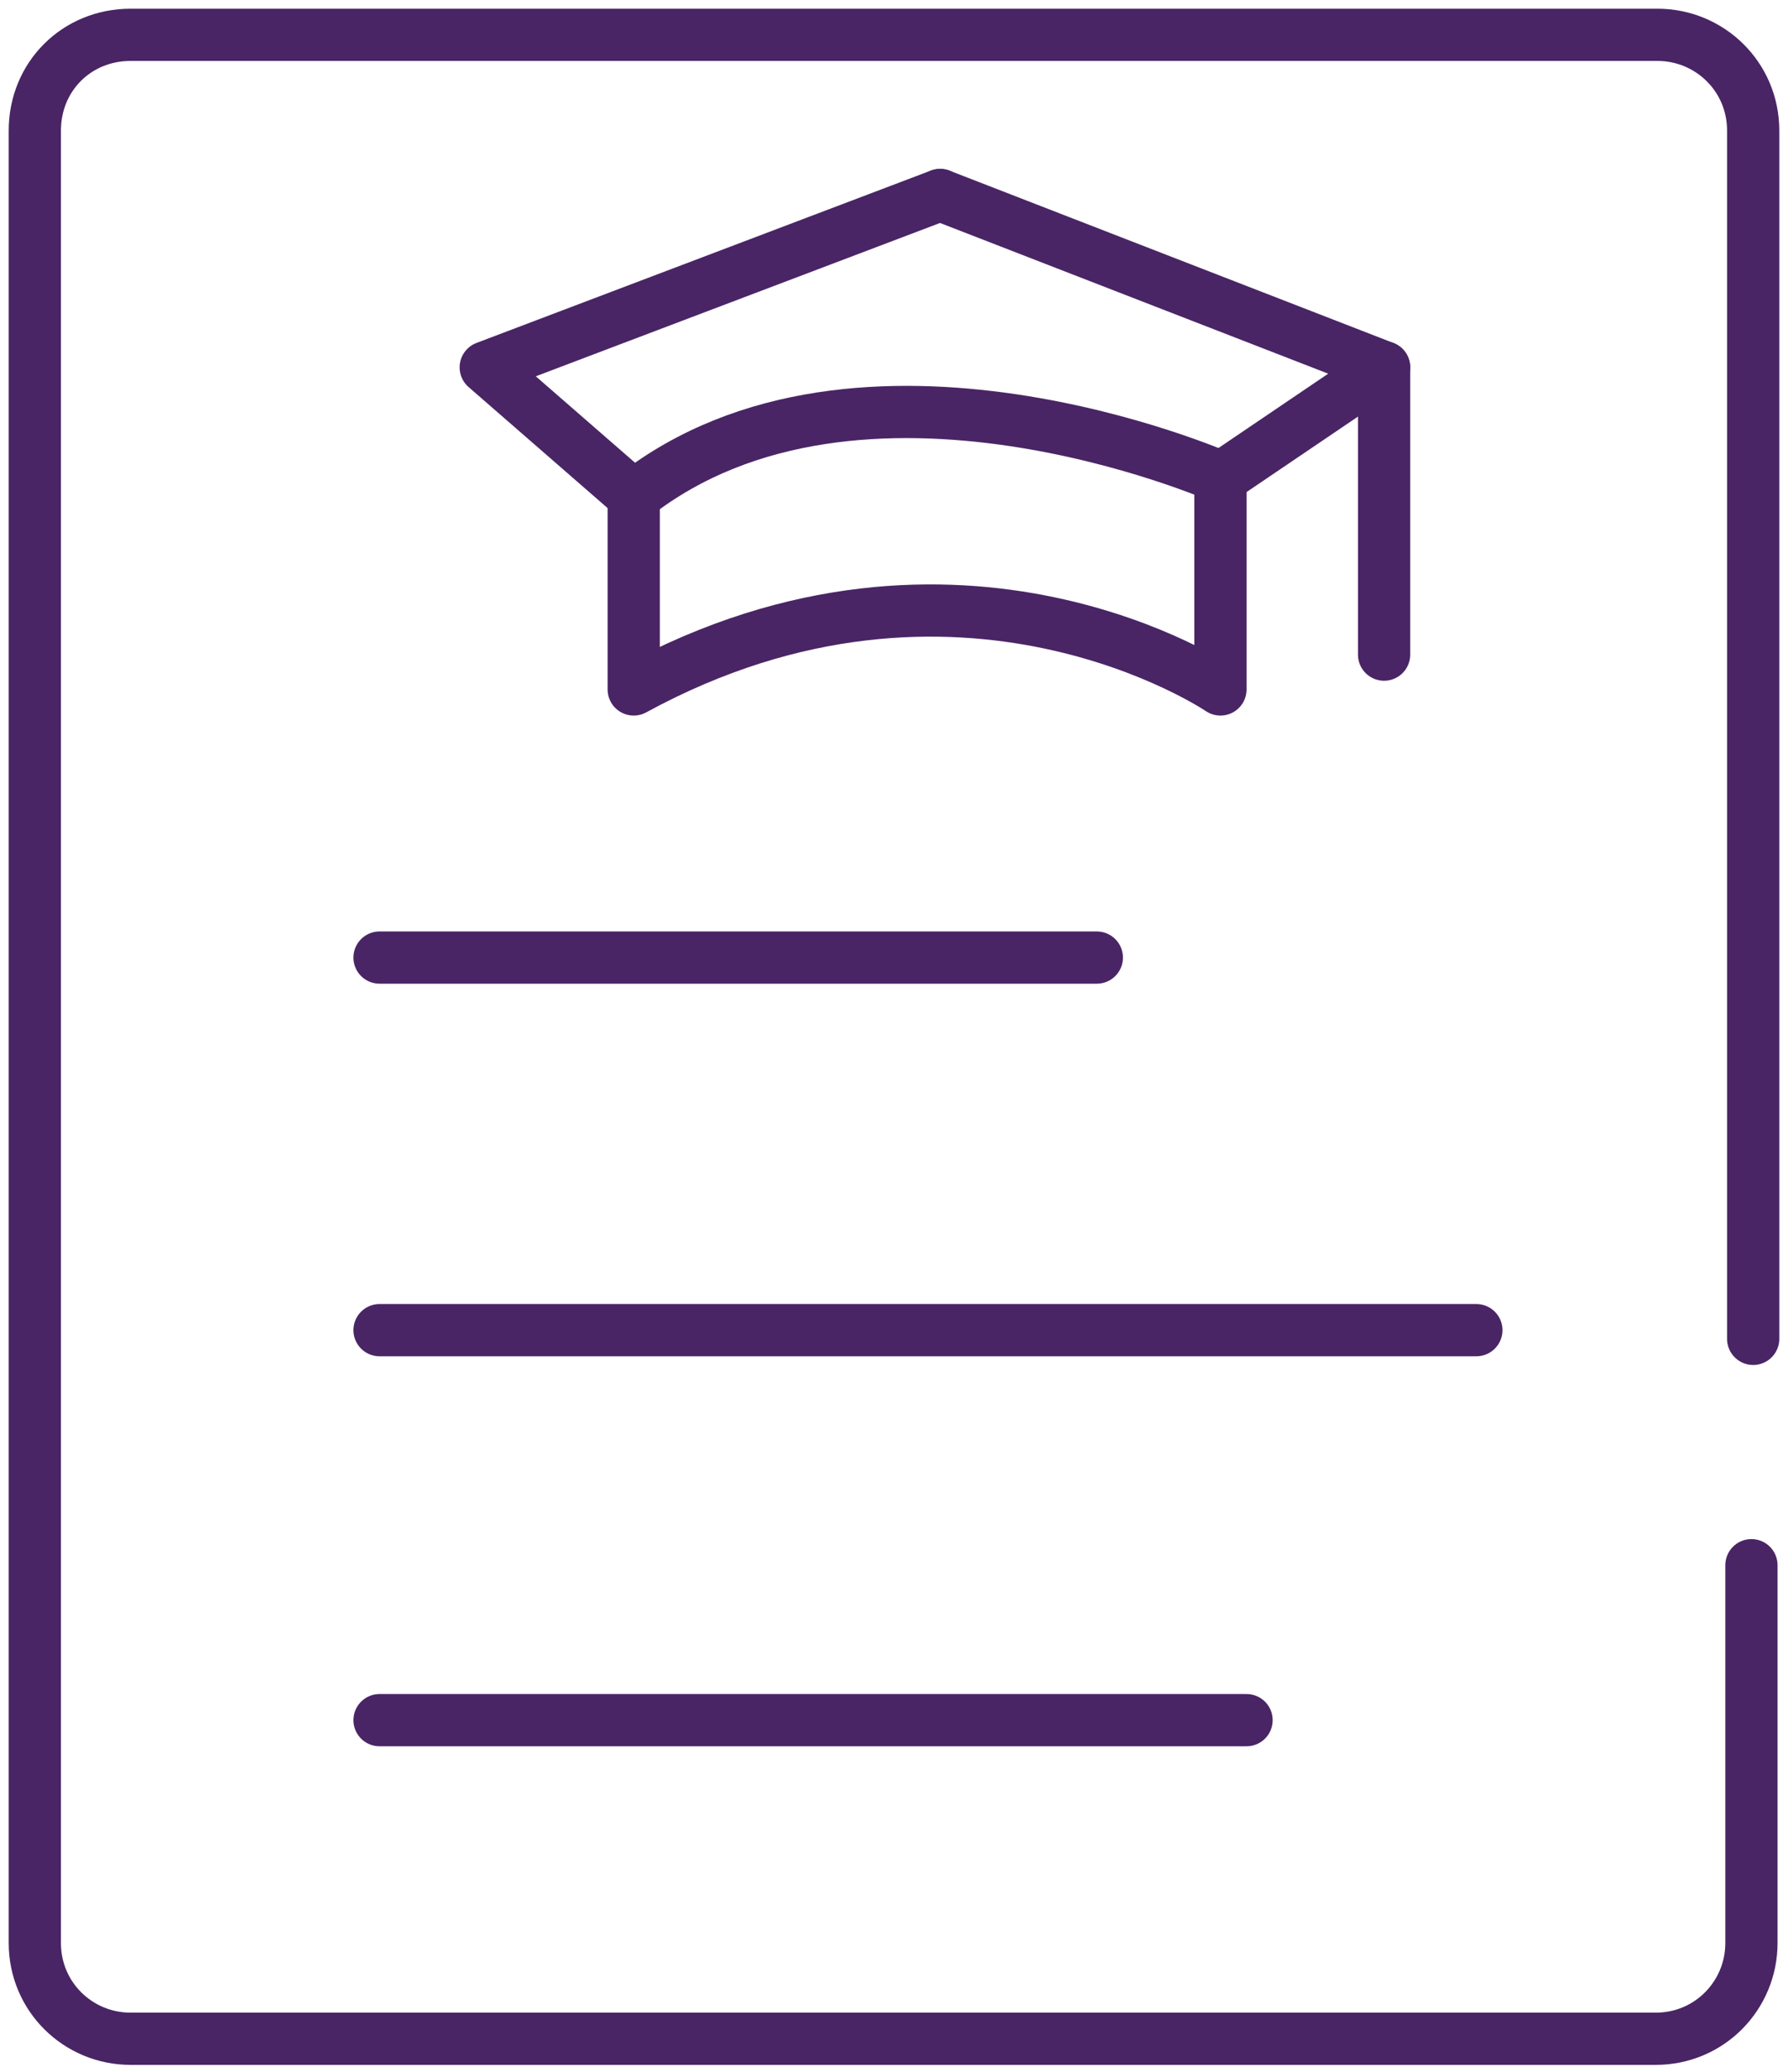
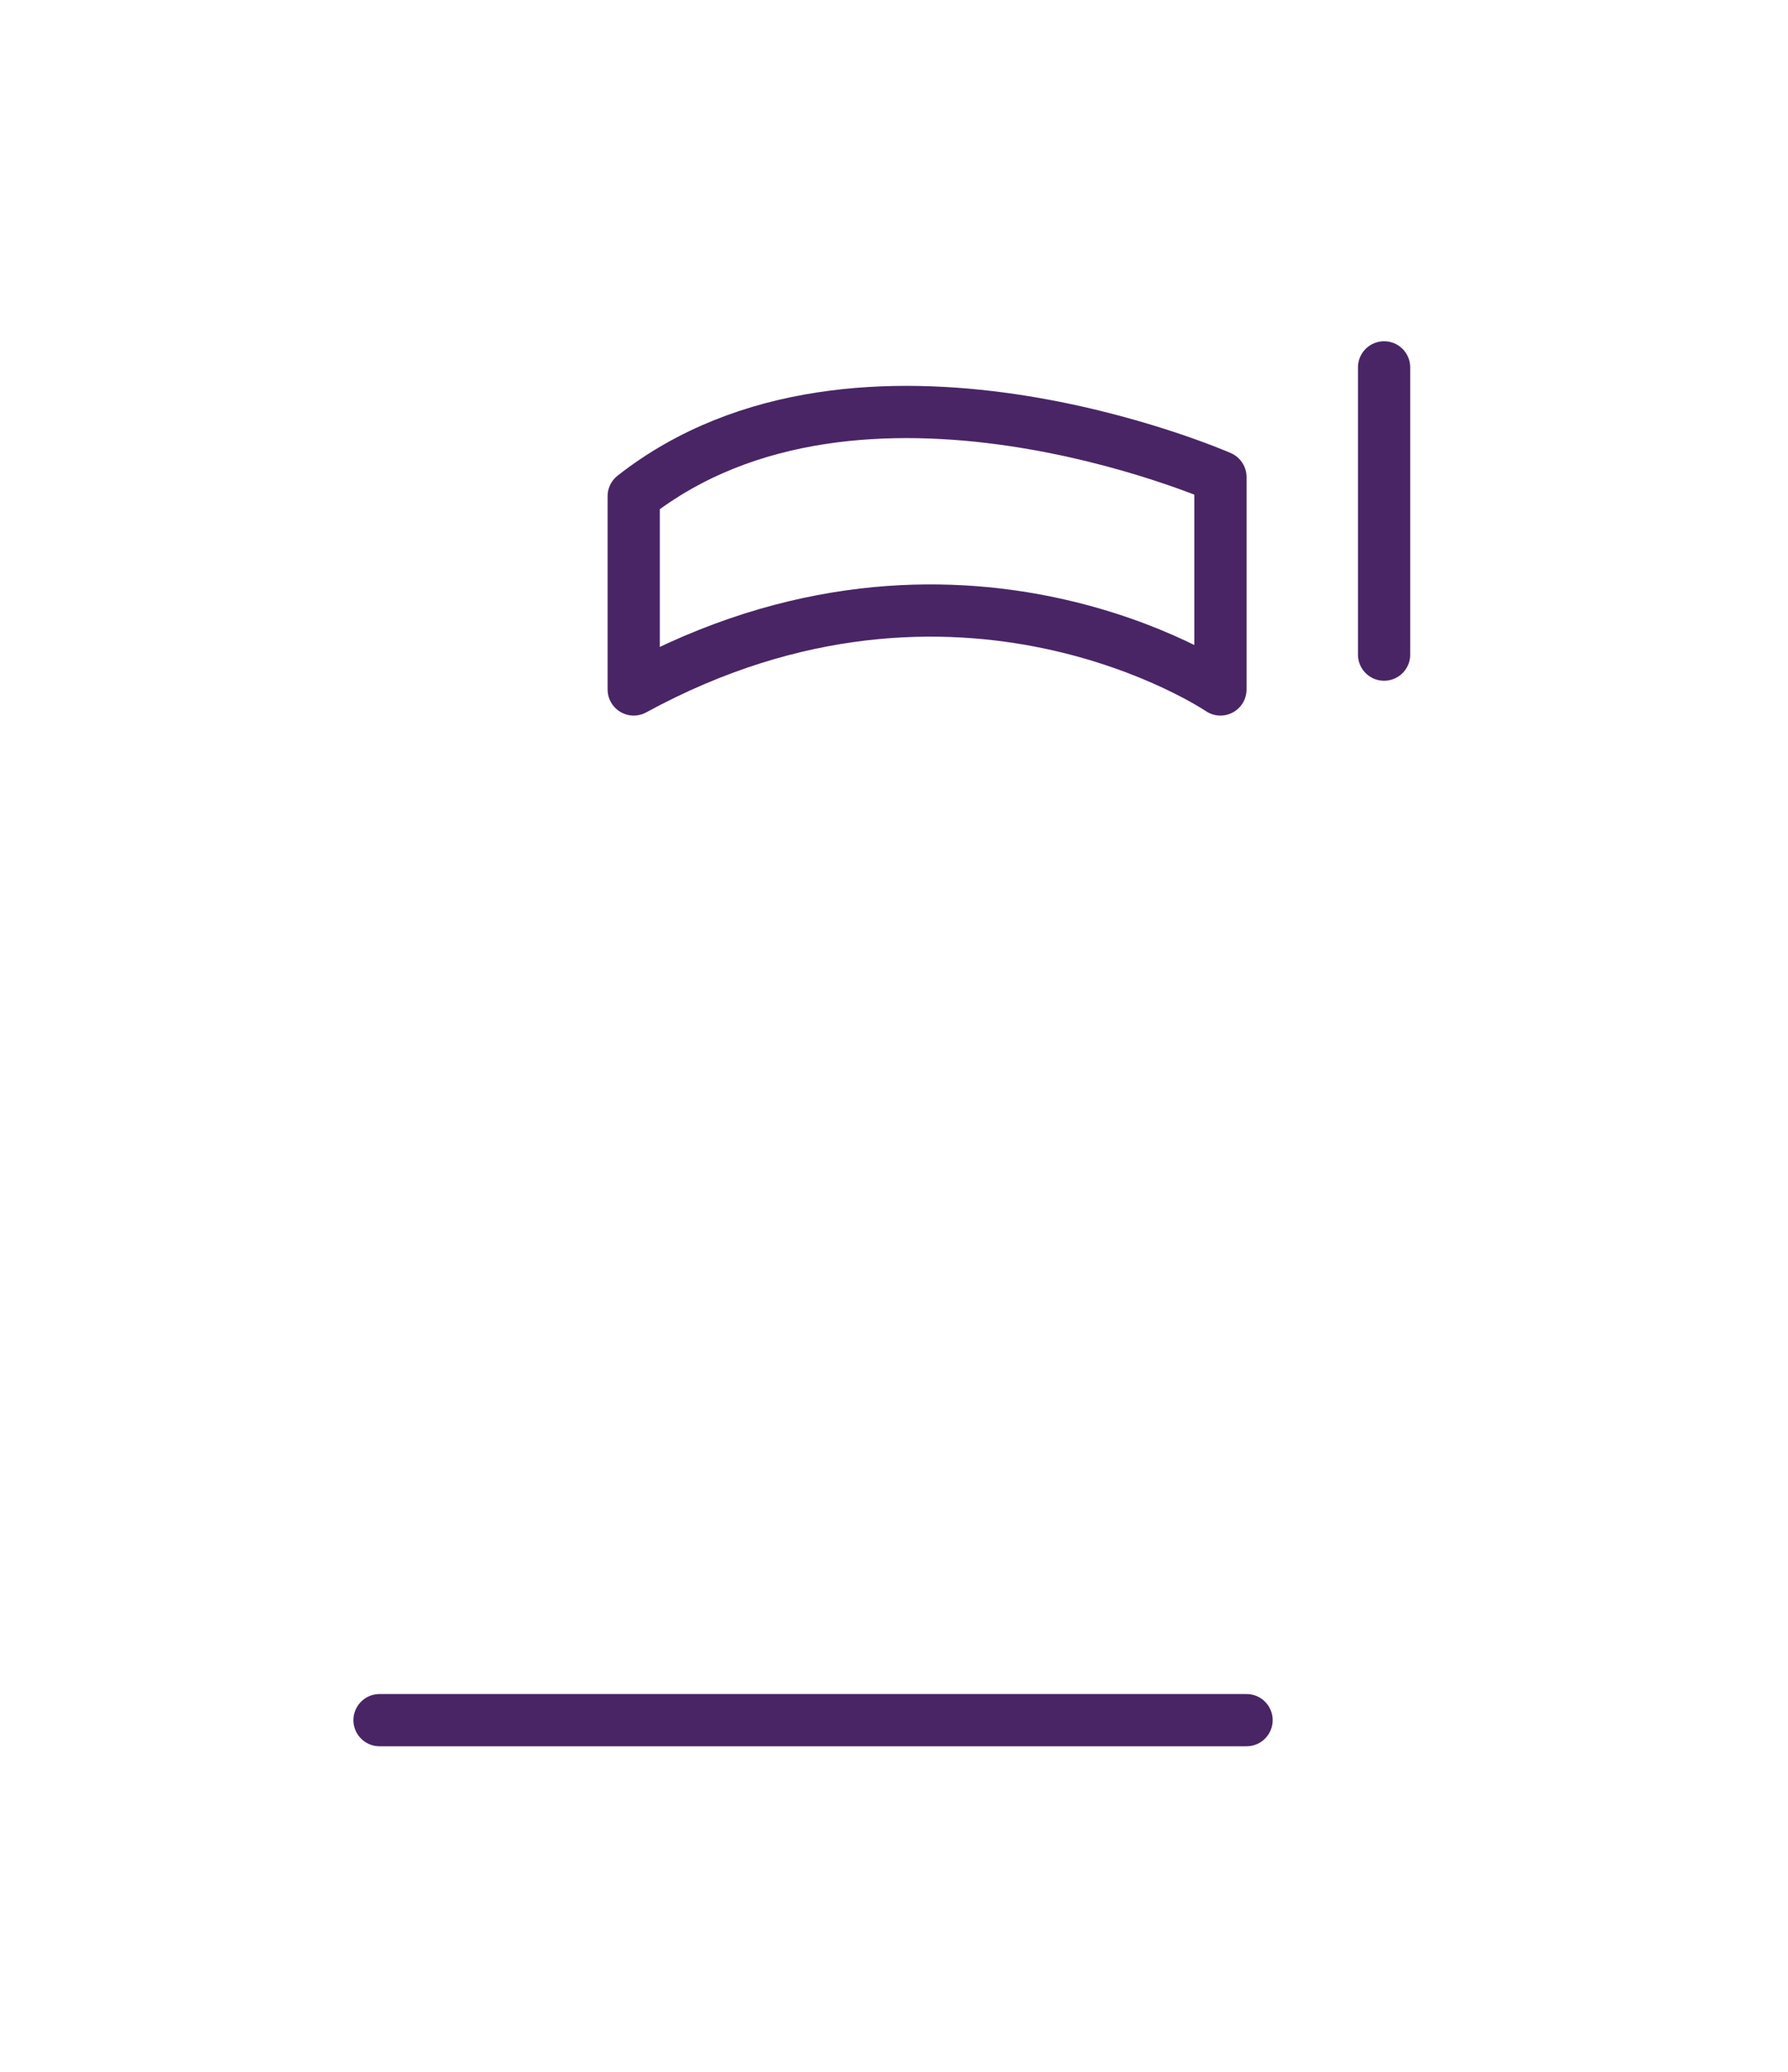
<svg xmlns="http://www.w3.org/2000/svg" id="Layer_1" version="1.1" viewBox="0 0 102.7 119">
  <defs>
    <style>
      .st0 {
        fill: none;
        stroke: #492565;
        stroke-linecap: round;
        stroke-linejoin: round;
        stroke-width: 3px;
      }
    </style>
  </defs>
-   <line class="st0" x1="21.8" y1="55" x2="63" y2="55" />
-   <line class="st0" x1="21.8" y1="76.4" x2="84.8" y2="76.4" />
  <line class="st0" x1="71.6" y1="98.8" x2="21.8" y2="98.8" />
-   <path class="st0" d="M100.6,89.9v21.7c0,3-2.4,5.5-5.5,5.5H7.5c-3,0-5.5-2.4-5.5-5.5V7.5c0-3.1,2.4-5.5,5.5-5.5h87.7c3,0,5.5,2.4,5.5,5.5v69.4" />
  <path class="st0" d="M36.4,28.5c13-10.2,33.7-1.1,33.7-1.1v12.2s-15-10.2-33.7,0c0,0,0-11.1,0-11.1Z" />
  <polyline class="st0" points="79.5 21.1 79.5 29.9 79.5 37.6" />
-   <polyline class="st0" points="54 11.2 27.9 21.1 36.4 28.5" />
-   <polyline class="st0" points="70.2 27.4 79.5 21.1 54 11.2" />
</svg>